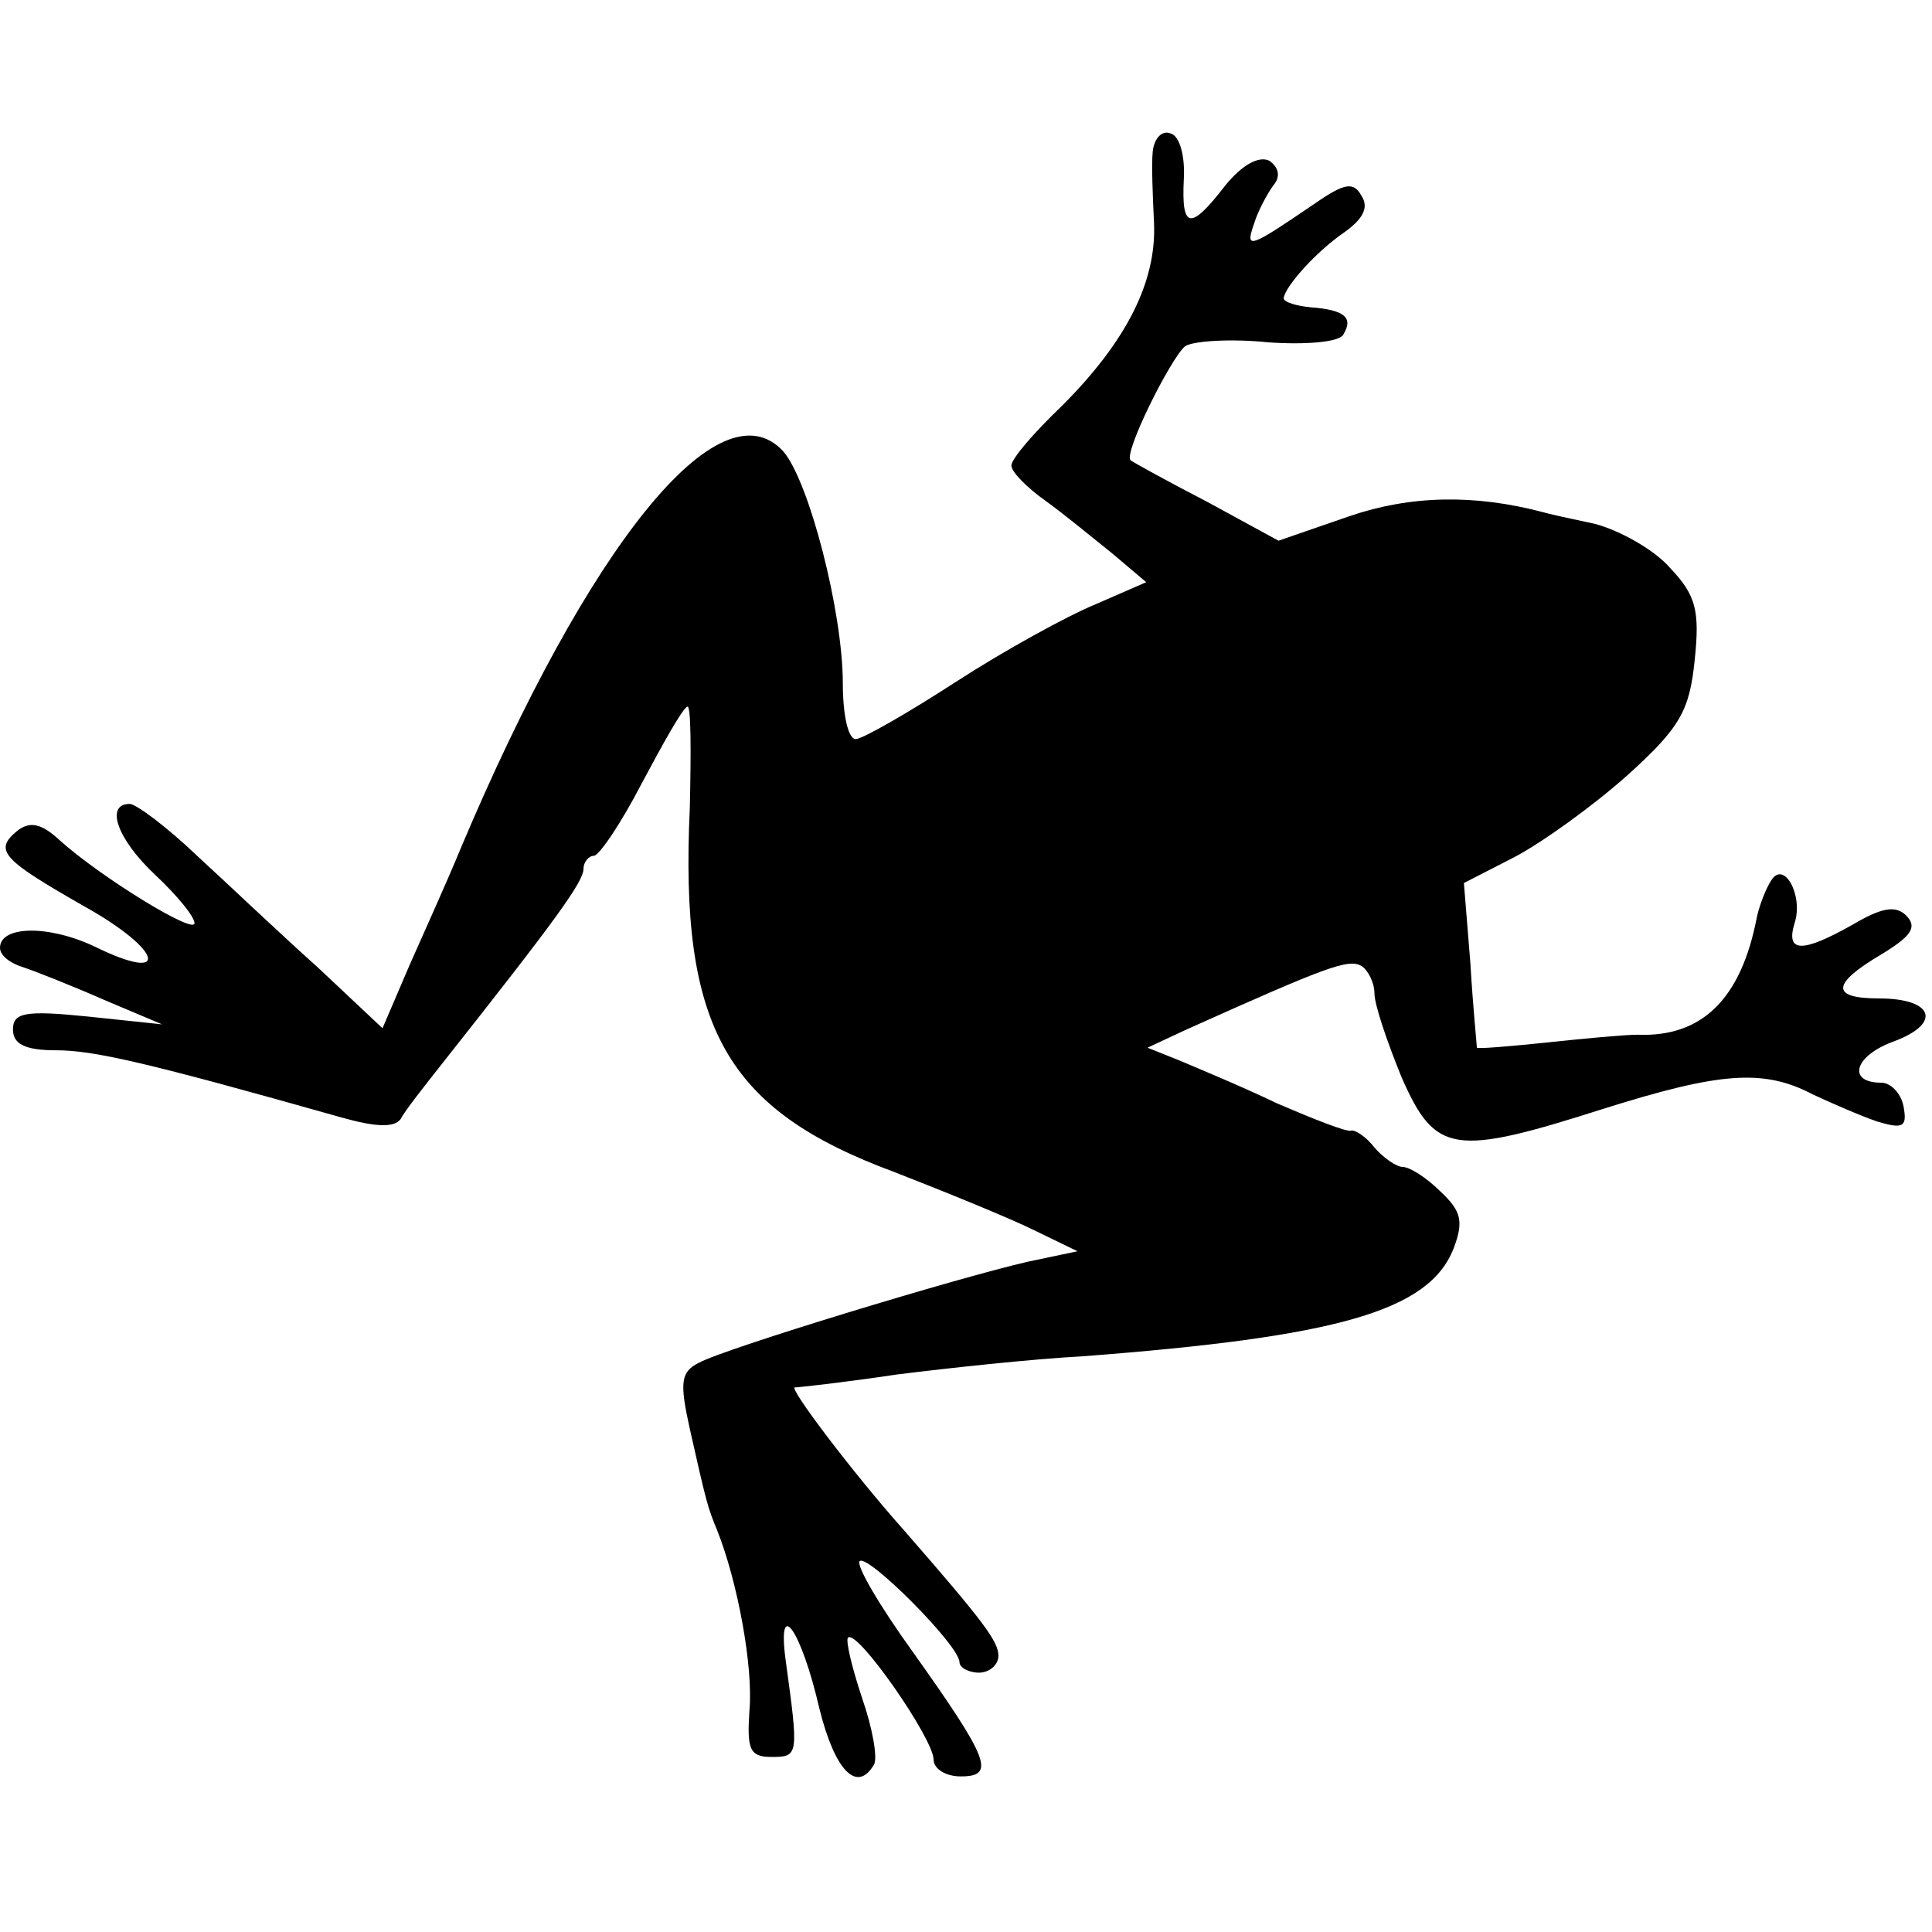
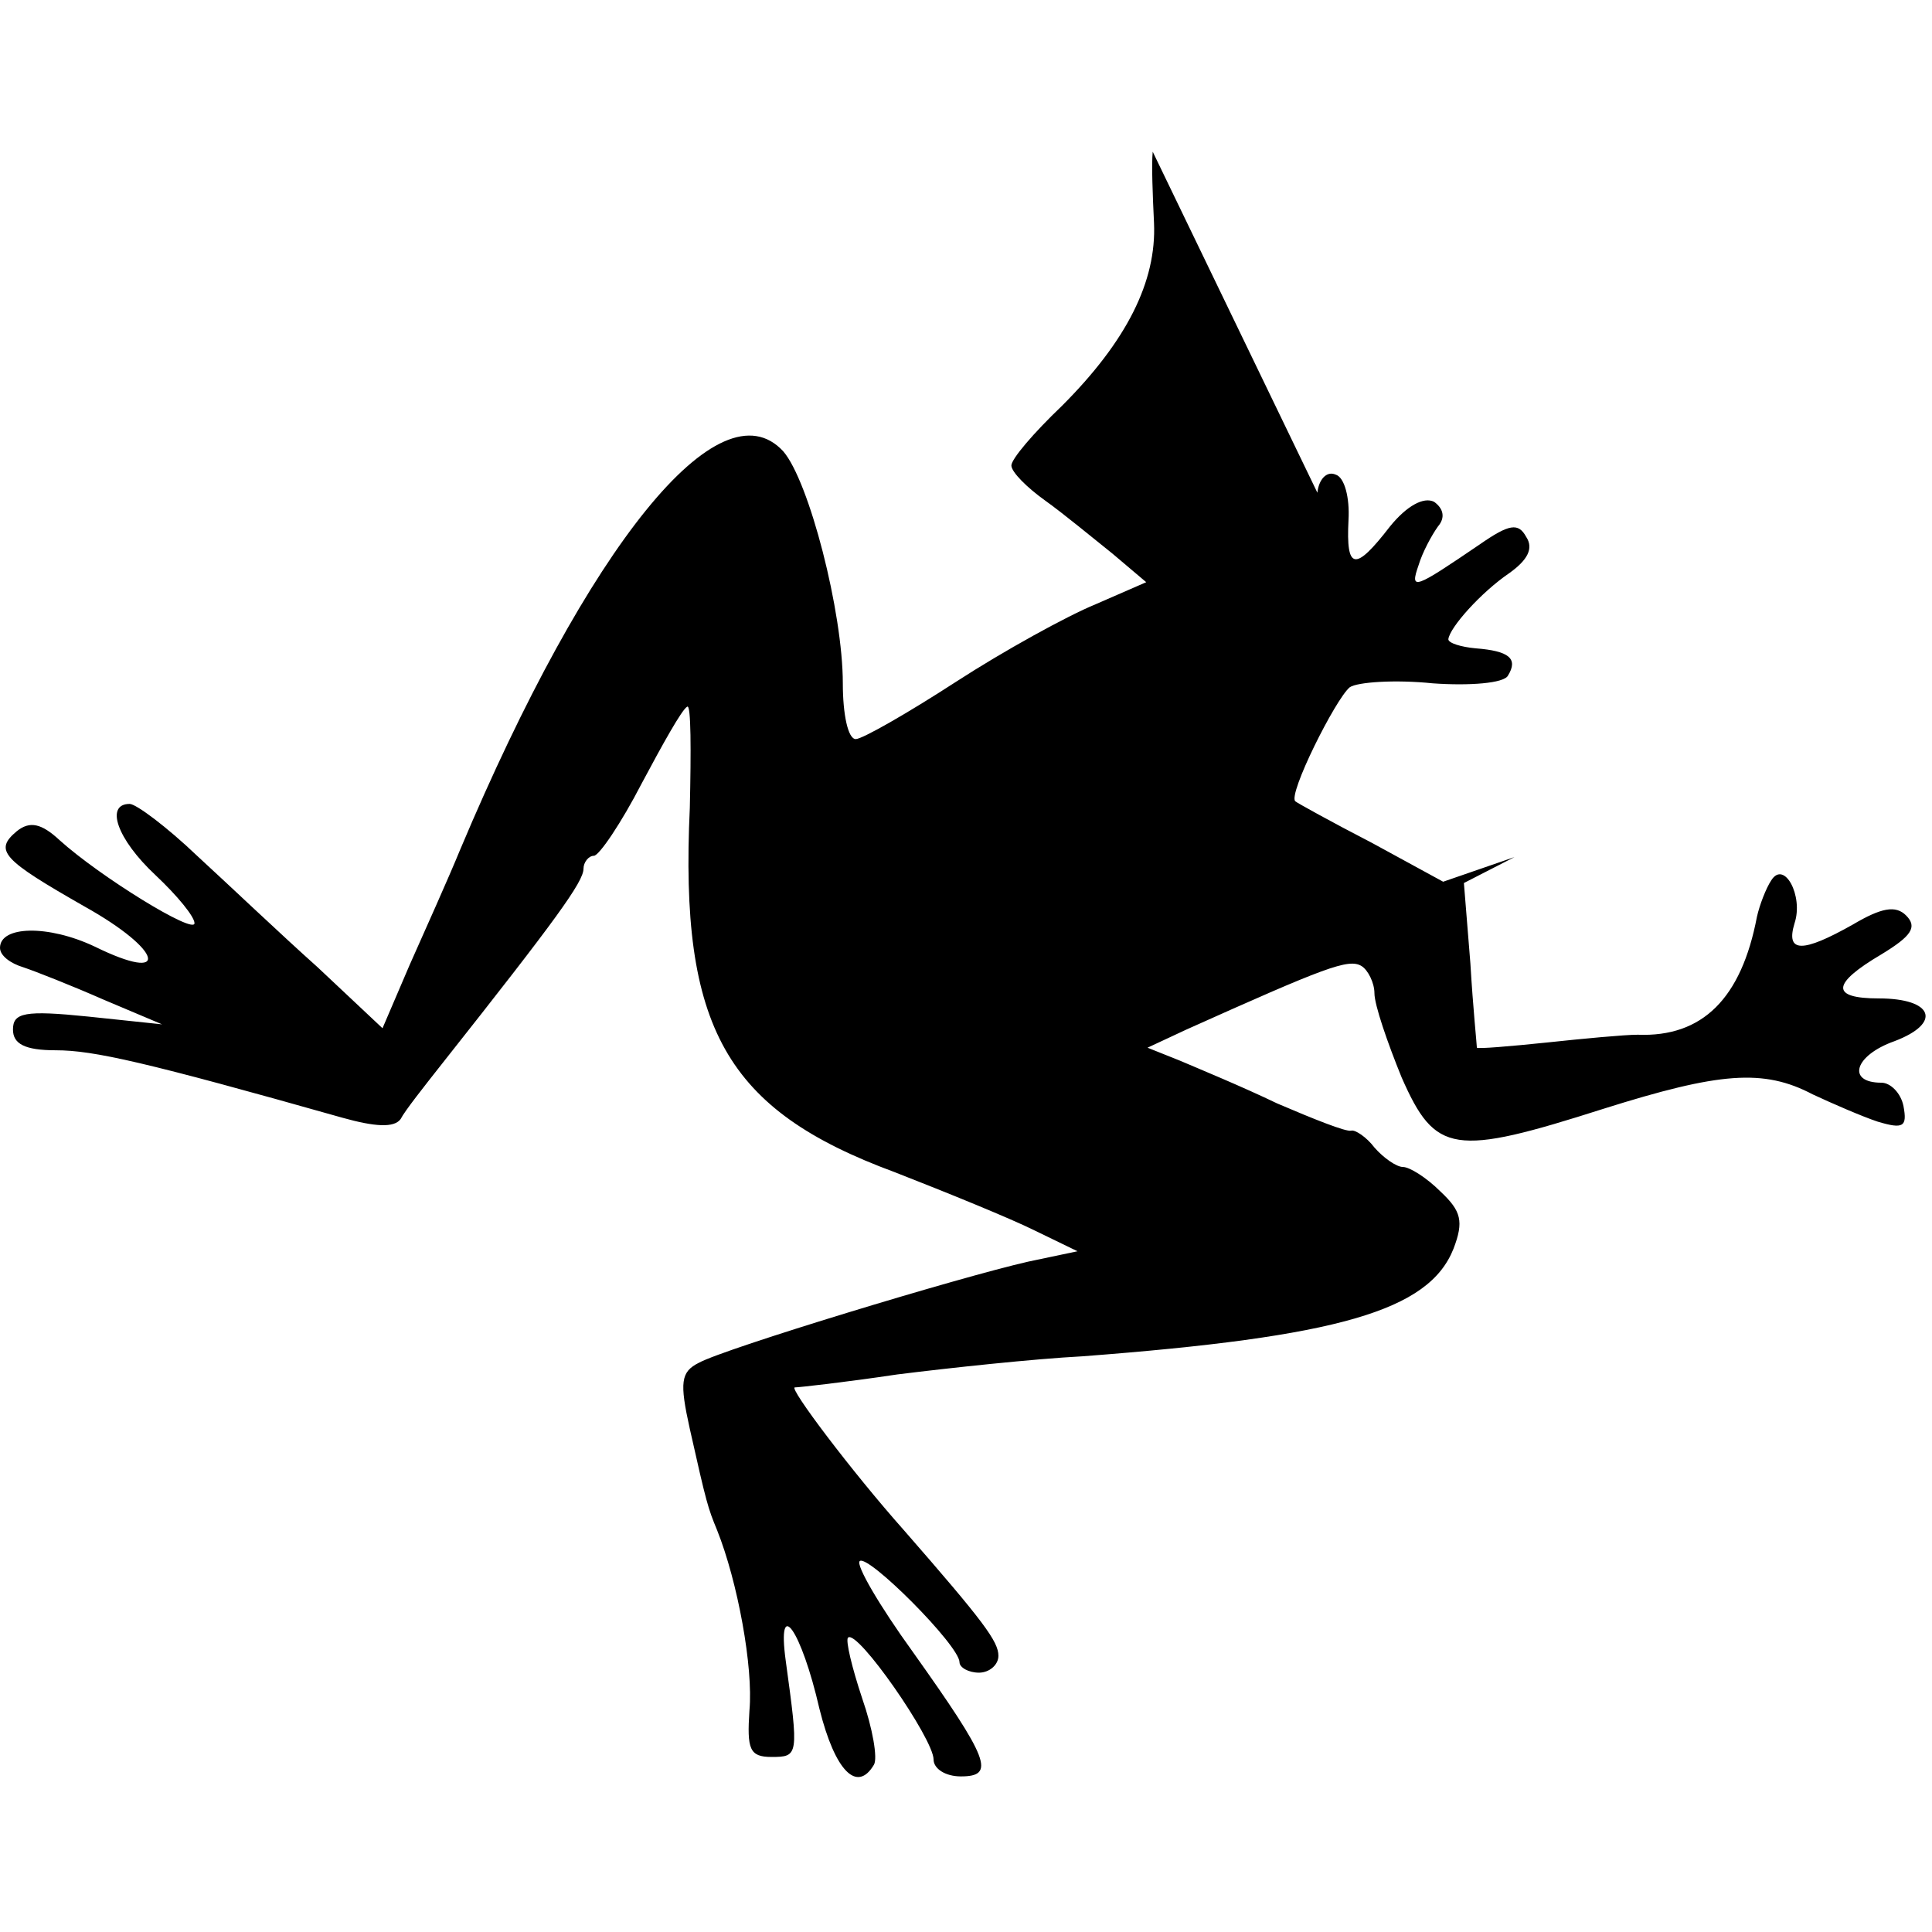
<svg xmlns="http://www.w3.org/2000/svg" version="1.0" width="149pt" height="149pt" viewBox="0 0 149 149" preserveAspectRatio="xMidYMid meet">
  <g transform="translate(0,149) scale(0.1,-0.1)" fill="#000000" stroke="none">
-     <path d="M889 1373 c-1 -10 0 -34 1 -55 2 -45 -21 -91 -71 -141 -22 -21 -39 -41 -39 -46 0 -5 12 -17 26 -27 14 -10 37 -29 52 -41 l26 -22 -39 -17 c-22 -9 -71 -36 -108 -60 -37 -24 -72 -44 -77 -44 -6 0 -10 19 -10 43 0 55 -26 156 -46 179 -49 53 -150 -72 -249 -307 -9 -22 -27 -62 -39 -89 l-21 -49 -50 47 c-28 25 -69 64 -93 86 -23 22 -47 40 -52 40 -19 0 -10 -27 20 -55 17 -16 30 -32 30 -37 0 -9 -73 36 -104 64 -14 13 -23 15 -33 7 -18 -15 -11 -22 52 -58 61 -34 67 -60 8 -31 -36 17 -73 16 -73 -1 0 -6 8 -12 18 -15 9 -3 37 -14 62 -25 l45 -19 -57 6 c-49 5 -58 3 -58 -10 0 -11 9 -16 33 -16 29 0 69 -9 221 -52 25 -7 40 -8 45 -1 3 6 18 25 33 44 87 110 108 139 108 149 0 5 4 10 8 10 4 0 21 25 37 56 16 30 31 57 35 59 3 2 3 -34 2 -78 -8 -170 28 -233 158 -281 41 -16 90 -36 108 -45 l33 -16 -38 -8 c-53 -12 -234 -67 -254 -78 -14 -7 -15 -15 -7 -51 13 -58 14 -61 21 -78 16 -40 28 -106 25 -139 -2 -30 0 -36 17 -36 21 0 21 1 11 74 -7 51 12 24 26 -37 12 -48 29 -65 42 -43 3 5 -1 28 -9 51 -8 24 -13 45 -11 47 7 7 66 -78 66 -94 0 -7 9 -13 21 -13 27 0 22 13 -37 96 -26 36 -44 67 -41 70 6 6 77 -65 77 -78 0 -4 7 -8 15 -8 8 0 15 6 15 13 0 11 -11 26 -73 97 -40 45 -89 110 -84 110 3 0 39 4 79 10 40 5 105 12 143 14 197 15 267 35 286 83 8 21 6 29 -10 44 -11 11 -24 19 -29 19 -5 0 -15 7 -22 15 -6 8 -15 14 -18 13 -4 -1 -29 9 -57 21 -27 13 -61 27 -75 33 l-25 10 30 14 c107 48 125 55 135 49 5 -3 10 -13 10 -21 0 -9 10 -38 21 -65 26 -59 40 -61 156 -24 89 28 123 31 161 11 15 -7 38 -17 50 -21 20 -6 23 -4 20 12 -2 10 -10 18 -17 18 -27 0 -21 21 10 32 37 14 30 33 -12 33 -37 0 -37 11 2 34 23 14 28 21 19 30 -8 8 -19 6 -41 -7 -39 -22 -52 -22 -45 1 7 21 -8 49 -18 33 -4 -6 -9 -19 -11 -28 -12 -63 -42 -93 -92 -91 -10 0 -42 -3 -70 -6 -29 -3 -53 -5 -54 -4 0 2 -3 31 -5 65 l-5 62 39 20 c21 11 60 39 87 63 41 37 48 50 52 89 4 38 1 50 -19 71 -12 14 -39 29 -58 34 -19 4 -37 8 -40 9 -53 14 -102 13 -149 -3 l-55 -19 -55 30 c-31 16 -58 31 -59 32 -6 5 31 79 42 88 6 4 35 6 64 3 28 -2 55 0 58 6 8 13 1 19 -25 21 -11 1 -21 4 -21 7 1 9 25 36 47 51 14 10 19 19 13 28 -6 11 -13 10 -36 -6 -50 -34 -54 -36 -47 -16 3 10 10 23 15 30 6 7 4 14 -3 19 -8 4 -21 -3 -34 -19 -27 -35 -34 -34 -32 5 1 17 -3 33 -10 35 -7 3 -13 -4 -14 -14z" />
+     <path d="M889 1373 c-1 -10 0 -34 1 -55 2 -45 -21 -91 -71 -141 -22 -21 -39 -41 -39 -46 0 -5 12 -17 26 -27 14 -10 37 -29 52 -41 l26 -22 -39 -17 c-22 -9 -71 -36 -108 -60 -37 -24 -72 -44 -77 -44 -6 0 -10 19 -10 43 0 55 -26 156 -46 179 -49 53 -150 -72 -249 -307 -9 -22 -27 -62 -39 -89 l-21 -49 -50 47 c-28 25 -69 64 -93 86 -23 22 -47 40 -52 40 -19 0 -10 -27 20 -55 17 -16 30 -32 30 -37 0 -9 -73 36 -104 64 -14 13 -23 15 -33 7 -18 -15 -11 -22 52 -58 61 -34 67 -60 8 -31 -36 17 -73 16 -73 -1 0 -6 8 -12 18 -15 9 -3 37 -14 62 -25 l45 -19 -57 6 c-49 5 -58 3 -58 -10 0 -11 9 -16 33 -16 29 0 69 -9 221 -52 25 -7 40 -8 45 -1 3 6 18 25 33 44 87 110 108 139 108 149 0 5 4 10 8 10 4 0 21 25 37 56 16 30 31 57 35 59 3 2 3 -34 2 -78 -8 -170 28 -233 158 -281 41 -16 90 -36 108 -45 l33 -16 -38 -8 c-53 -12 -234 -67 -254 -78 -14 -7 -15 -15 -7 -51 13 -58 14 -61 21 -78 16 -40 28 -106 25 -139 -2 -30 0 -36 17 -36 21 0 21 1 11 74 -7 51 12 24 26 -37 12 -48 29 -65 42 -43 3 5 -1 28 -9 51 -8 24 -13 45 -11 47 7 7 66 -78 66 -94 0 -7 9 -13 21 -13 27 0 22 13 -37 96 -26 36 -44 67 -41 70 6 6 77 -65 77 -78 0 -4 7 -8 15 -8 8 0 15 6 15 13 0 11 -11 26 -73 97 -40 45 -89 110 -84 110 3 0 39 4 79 10 40 5 105 12 143 14 197 15 267 35 286 83 8 21 6 29 -10 44 -11 11 -24 19 -29 19 -5 0 -15 7 -22 15 -6 8 -15 14 -18 13 -4 -1 -29 9 -57 21 -27 13 -61 27 -75 33 l-25 10 30 14 c107 48 125 55 135 49 5 -3 10 -13 10 -21 0 -9 10 -38 21 -65 26 -59 40 -61 156 -24 89 28 123 31 161 11 15 -7 38 -17 50 -21 20 -6 23 -4 20 12 -2 10 -10 18 -17 18 -27 0 -21 21 10 32 37 14 30 33 -12 33 -37 0 -37 11 2 34 23 14 28 21 19 30 -8 8 -19 6 -41 -7 -39 -22 -52 -22 -45 1 7 21 -8 49 -18 33 -4 -6 -9 -19 -11 -28 -12 -63 -42 -93 -92 -91 -10 0 -42 -3 -70 -6 -29 -3 -53 -5 -54 -4 0 2 -3 31 -5 65 l-5 62 39 20 l-55 -19 -55 30 c-31 16 -58 31 -59 32 -6 5 31 79 42 88 6 4 35 6 64 3 28 -2 55 0 58 6 8 13 1 19 -25 21 -11 1 -21 4 -21 7 1 9 25 36 47 51 14 10 19 19 13 28 -6 11 -13 10 -36 -6 -50 -34 -54 -36 -47 -16 3 10 10 23 15 30 6 7 4 14 -3 19 -8 4 -21 -3 -34 -19 -27 -35 -34 -34 -32 5 1 17 -3 33 -10 35 -7 3 -13 -4 -14 -14z" />
  </g>
</svg>